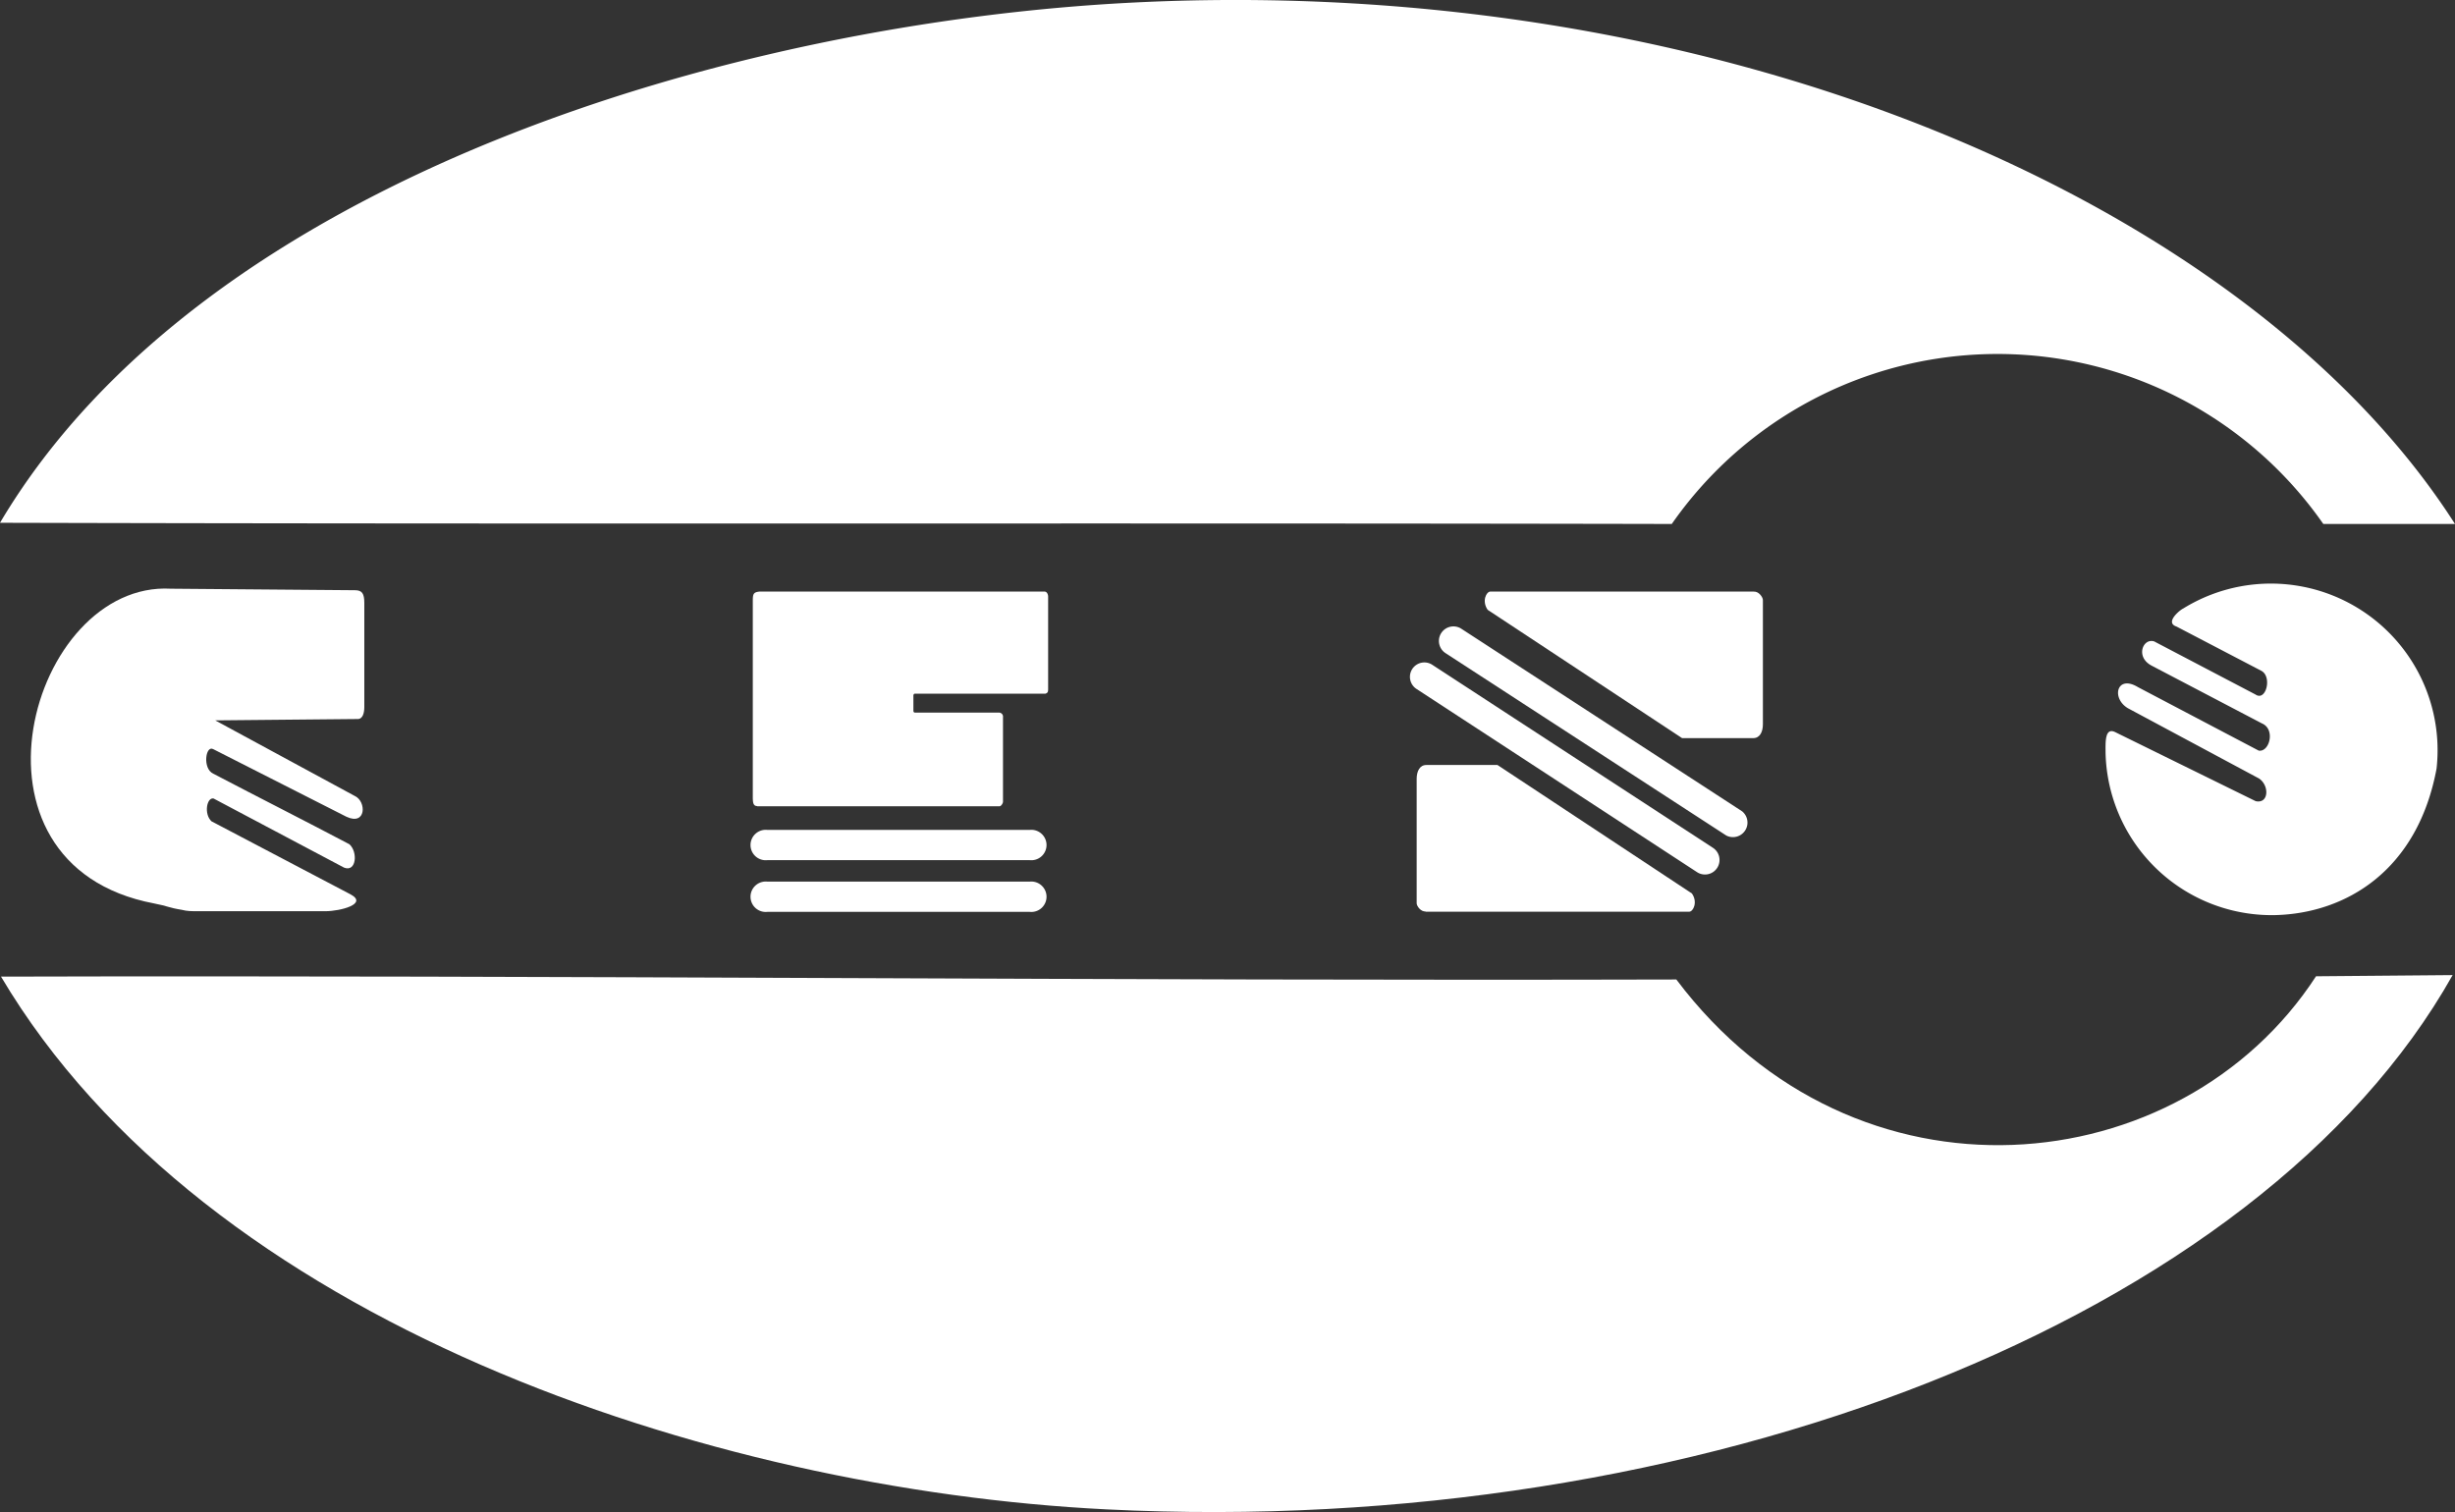
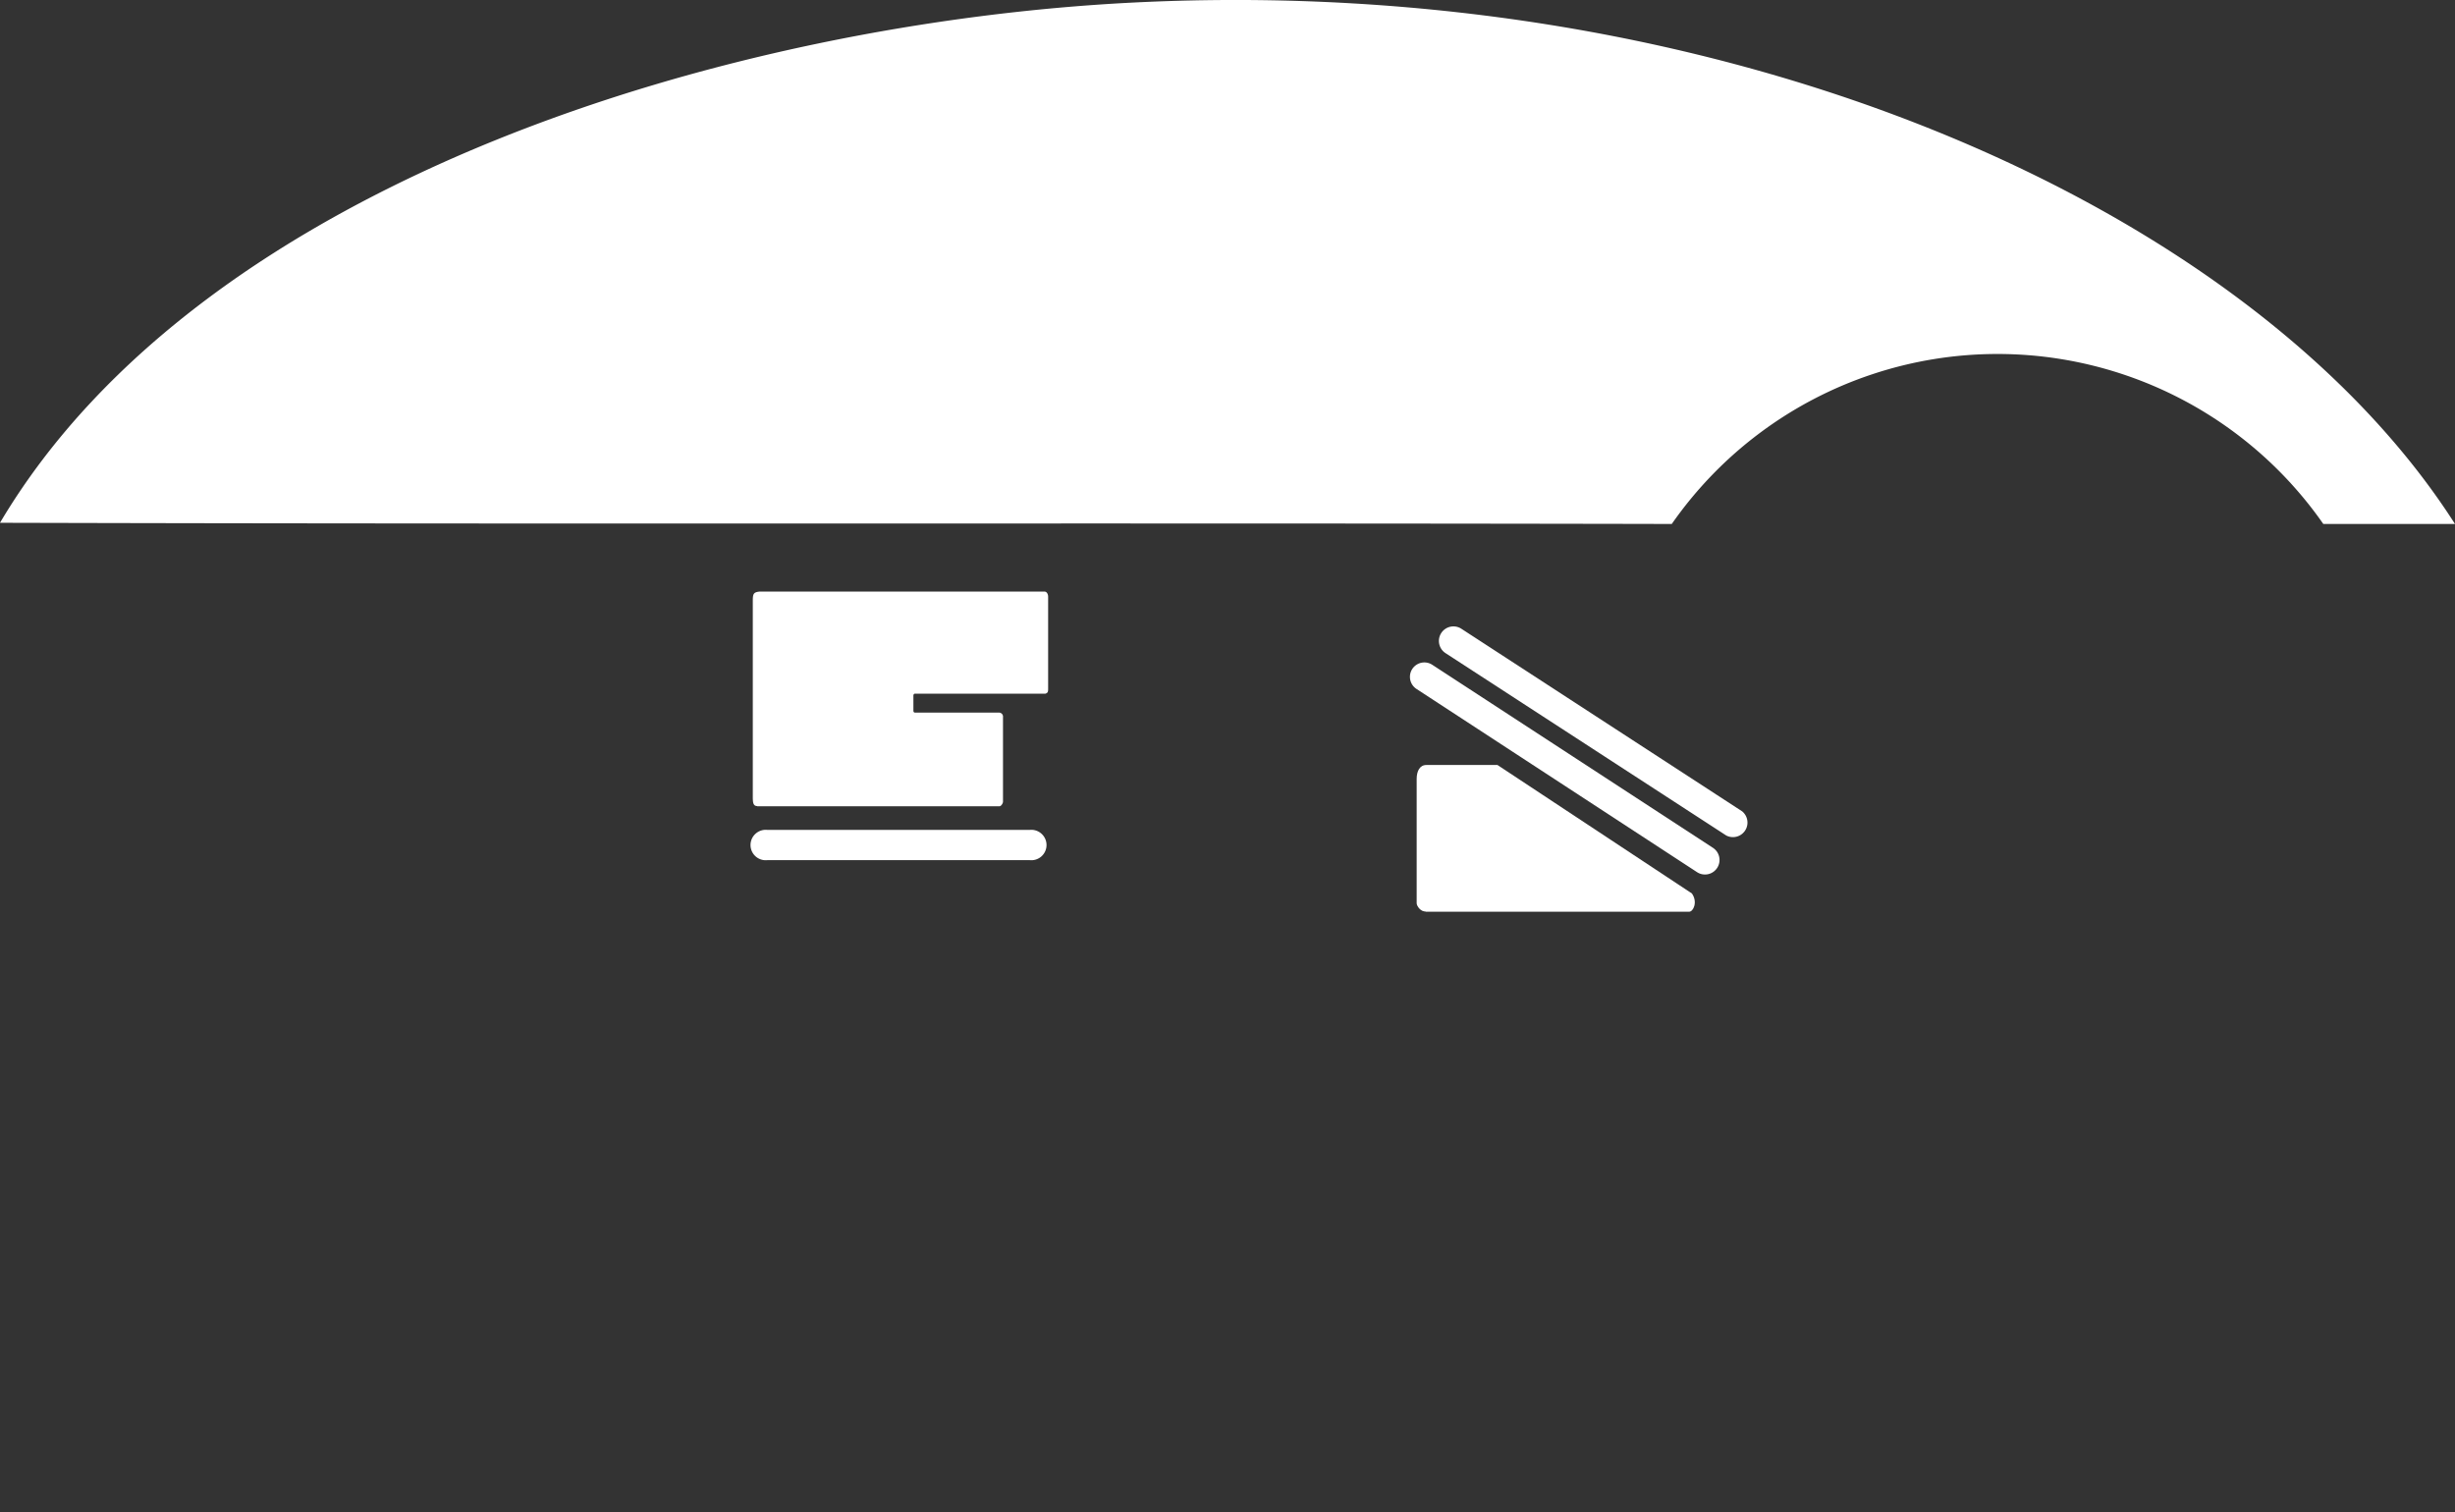
<svg xmlns="http://www.w3.org/2000/svg" viewBox="0 0 145.22 89.46">
  <rect x="0" y="0" width="145.22" height="89.46" fill="#333333" stroke="none" />
  <defs>
    <style>.cls-1,.cls-2{fill:#fff;}.cls-2{fill-rule:evenodd;}</style>
  </defs>
  <title>Asset 1</title>
  <g id="Layer_2" data-name="Layer 2">
    <g id="Layer_1-2" data-name="Layer 1">
-       <path class="cls-1" d="M10.15,34.83,21,34.92c.42,0,.55.2.55.75v6.17c0,.35-.1.72-.41.7l-8.41.08L21,47.1c.68.32.67,1.77-.51,1.22l-7.88-4c-.45-.24-.64,1.15,0,1.45,2.69,1.41,5.37,2.76,8.06,4.18.51.46.41,1.67-.32,1.38l-7.72-4.09c-.4-.07-.58.92-.12,1.35l8.22,4.32c1.07.57-.61,1-1.48,1H12.49l-.85,0c-.29,0-.58,0-.88-.08-.81-.13-.81-.22-1.65-.38-12.06-2.29-7.31-19.09,1-18.62" />
      <path class="cls-2" d="M44.79,47.69c-.25,0-.25-.25-.26-.45V35.64c0-.47,0-.6.4-.64H61.78c.16,0,.22.18.22.3v5.42c0,.18,0,.27-.16.32-2.62,0-5.1,0-7.73,0,0,0-.09,0-.08.16V42c0,.09,0,.14.08.16h5a.24.24,0,0,1,.22.27v5c0,.1-.12.28-.21.27H44.79" />
      <path class="cls-2" d="M45.39,49.1H60.91a.9.9,0,1,1,0,1.79H45.39a.9.9,0,1,1,0-1.79" />
-       <path class="cls-2" d="M45.39,52.16H60.91a.9.9,0,1,1,0,1.79H45.39a.9.9,0,1,1,0-1.79" />
      <path class="cls-2" d="M67.05.15C43.49,1.33,12.11,10.51,0,30.93c33.36.09,65.53,0,98.89.07a23.49,23.49,0,0,1,38.54,0h7.79C133.2,12.21,102.16-1.61,67.05.15" />
-       <path class="cls-2" d="M65.44,89.3C41.88,88.12,12.17,78.2.06,57.78c33.36-.09,65.74.26,99.1.17C109.73,72,129,70.06,137,57.76l8.08-.07C133.66,78,100.54,91.06,65.44,89.3" />
      <path class="cls-2" d="M84.72,39.33l16.59,10.82a.86.86,0,1,1-.94,1.44L83.79,40.76a.85.85,0,0,1,.93-1.43" />
      <path class="cls-2" d="M86.46,37.21,103.05,48a.86.86,0,0,1-.94,1.43L85.52,38.65a.86.86,0,1,1,.94-1.44" />
-       <path class="cls-2" d="M103.78,35H88.16c-.24,0-.52.56-.16,1.08l11.5,7.59h4.21c.39,0,.57-.37.57-.82,0-2.5,0-4.85,0-7.35,0-.17-.26-.54-.55-.49" />
      <path class="cls-2" d="M84.3,53.94l15.62,0c.24,0,.52-.57.16-1.08l-11.5-7.6H84.37c-.39,0-.57.37-.57.82,0,2.5,0,4.86,0,7.36,0,.17.26.53.55.48" />
-       <path class="cls-2" d="M133.42,41.09c.63.43,1-1.08.33-1.41l-5-2.61c-.73-.24.23-1,.38-1.06a9.86,9.86,0,0,1,15,9.46c-1.13,6.07-5.39,8.56-9.52,8.67a9.83,9.83,0,0,1-10.06-9.6c0-.58-.06-1.52.56-1.23l8.32,4.09c.78.17.82-.92.2-1.34l-7.76-4.16c-1-.6-.65-2,.59-1.25l7.15,3.76c.64.1,1-1.27.19-1.61l-6.51-3.41c-1-.51-.53-1.66.14-1.44Z" />
    </g>
  </g>
</svg>